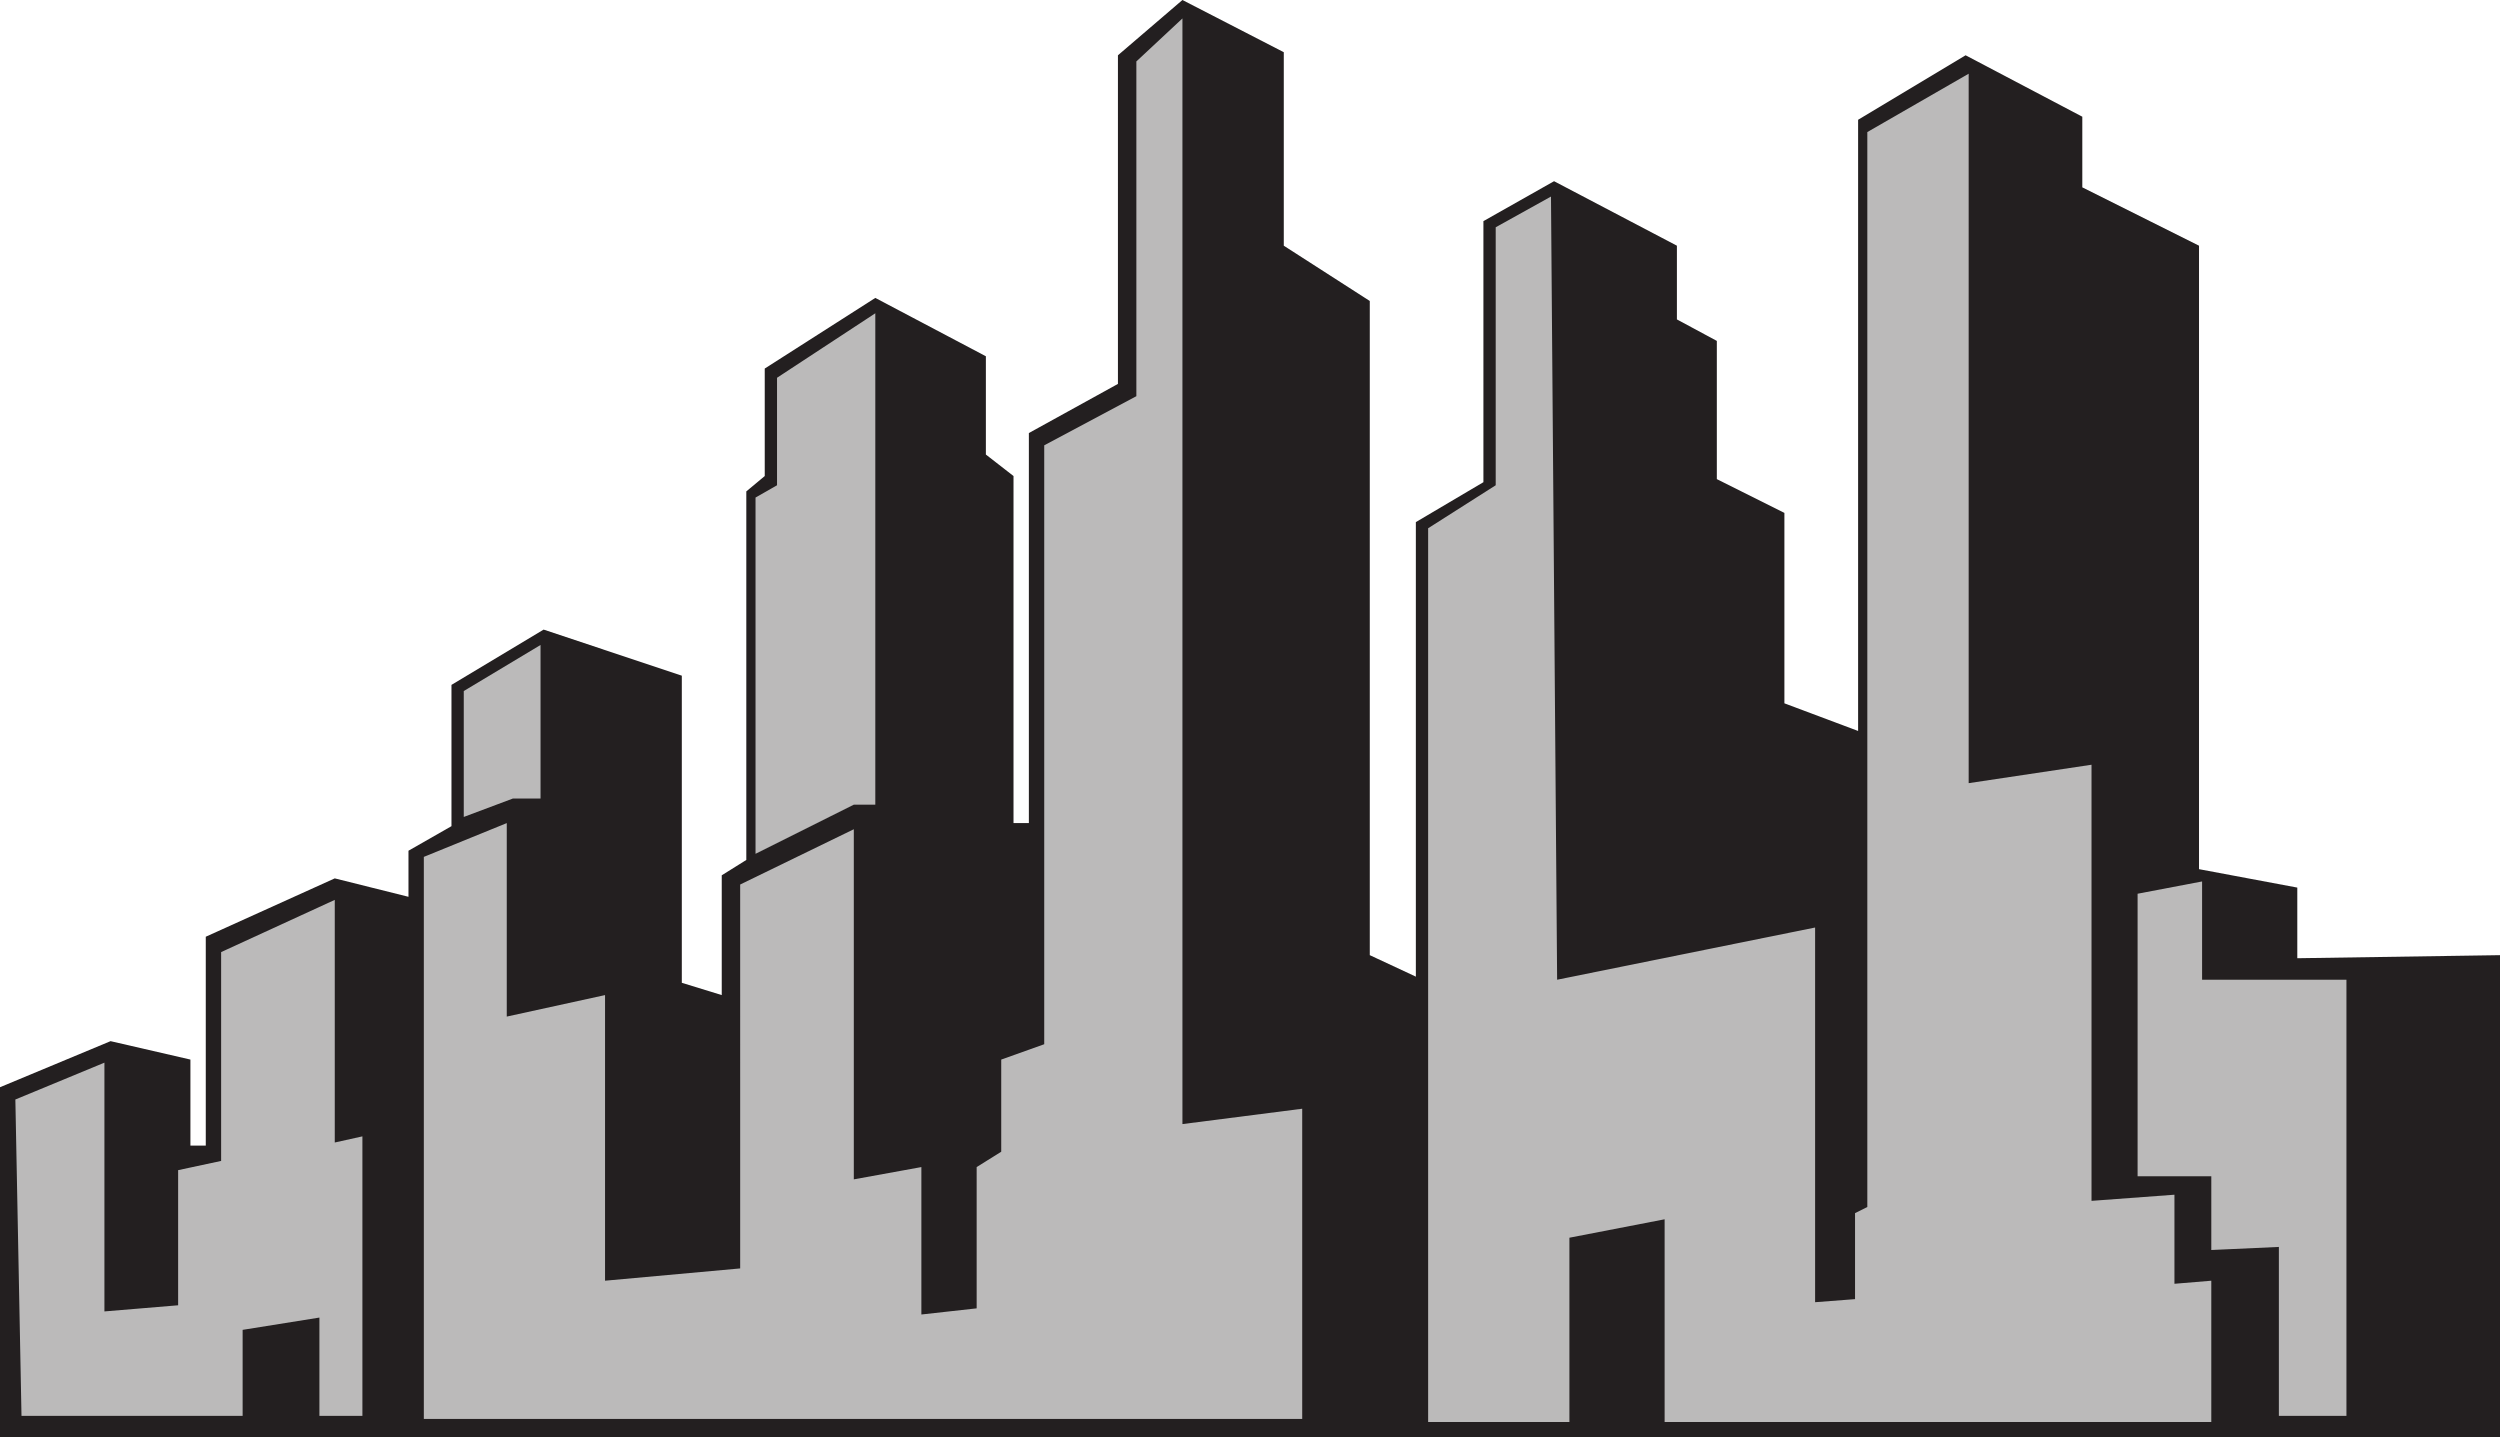
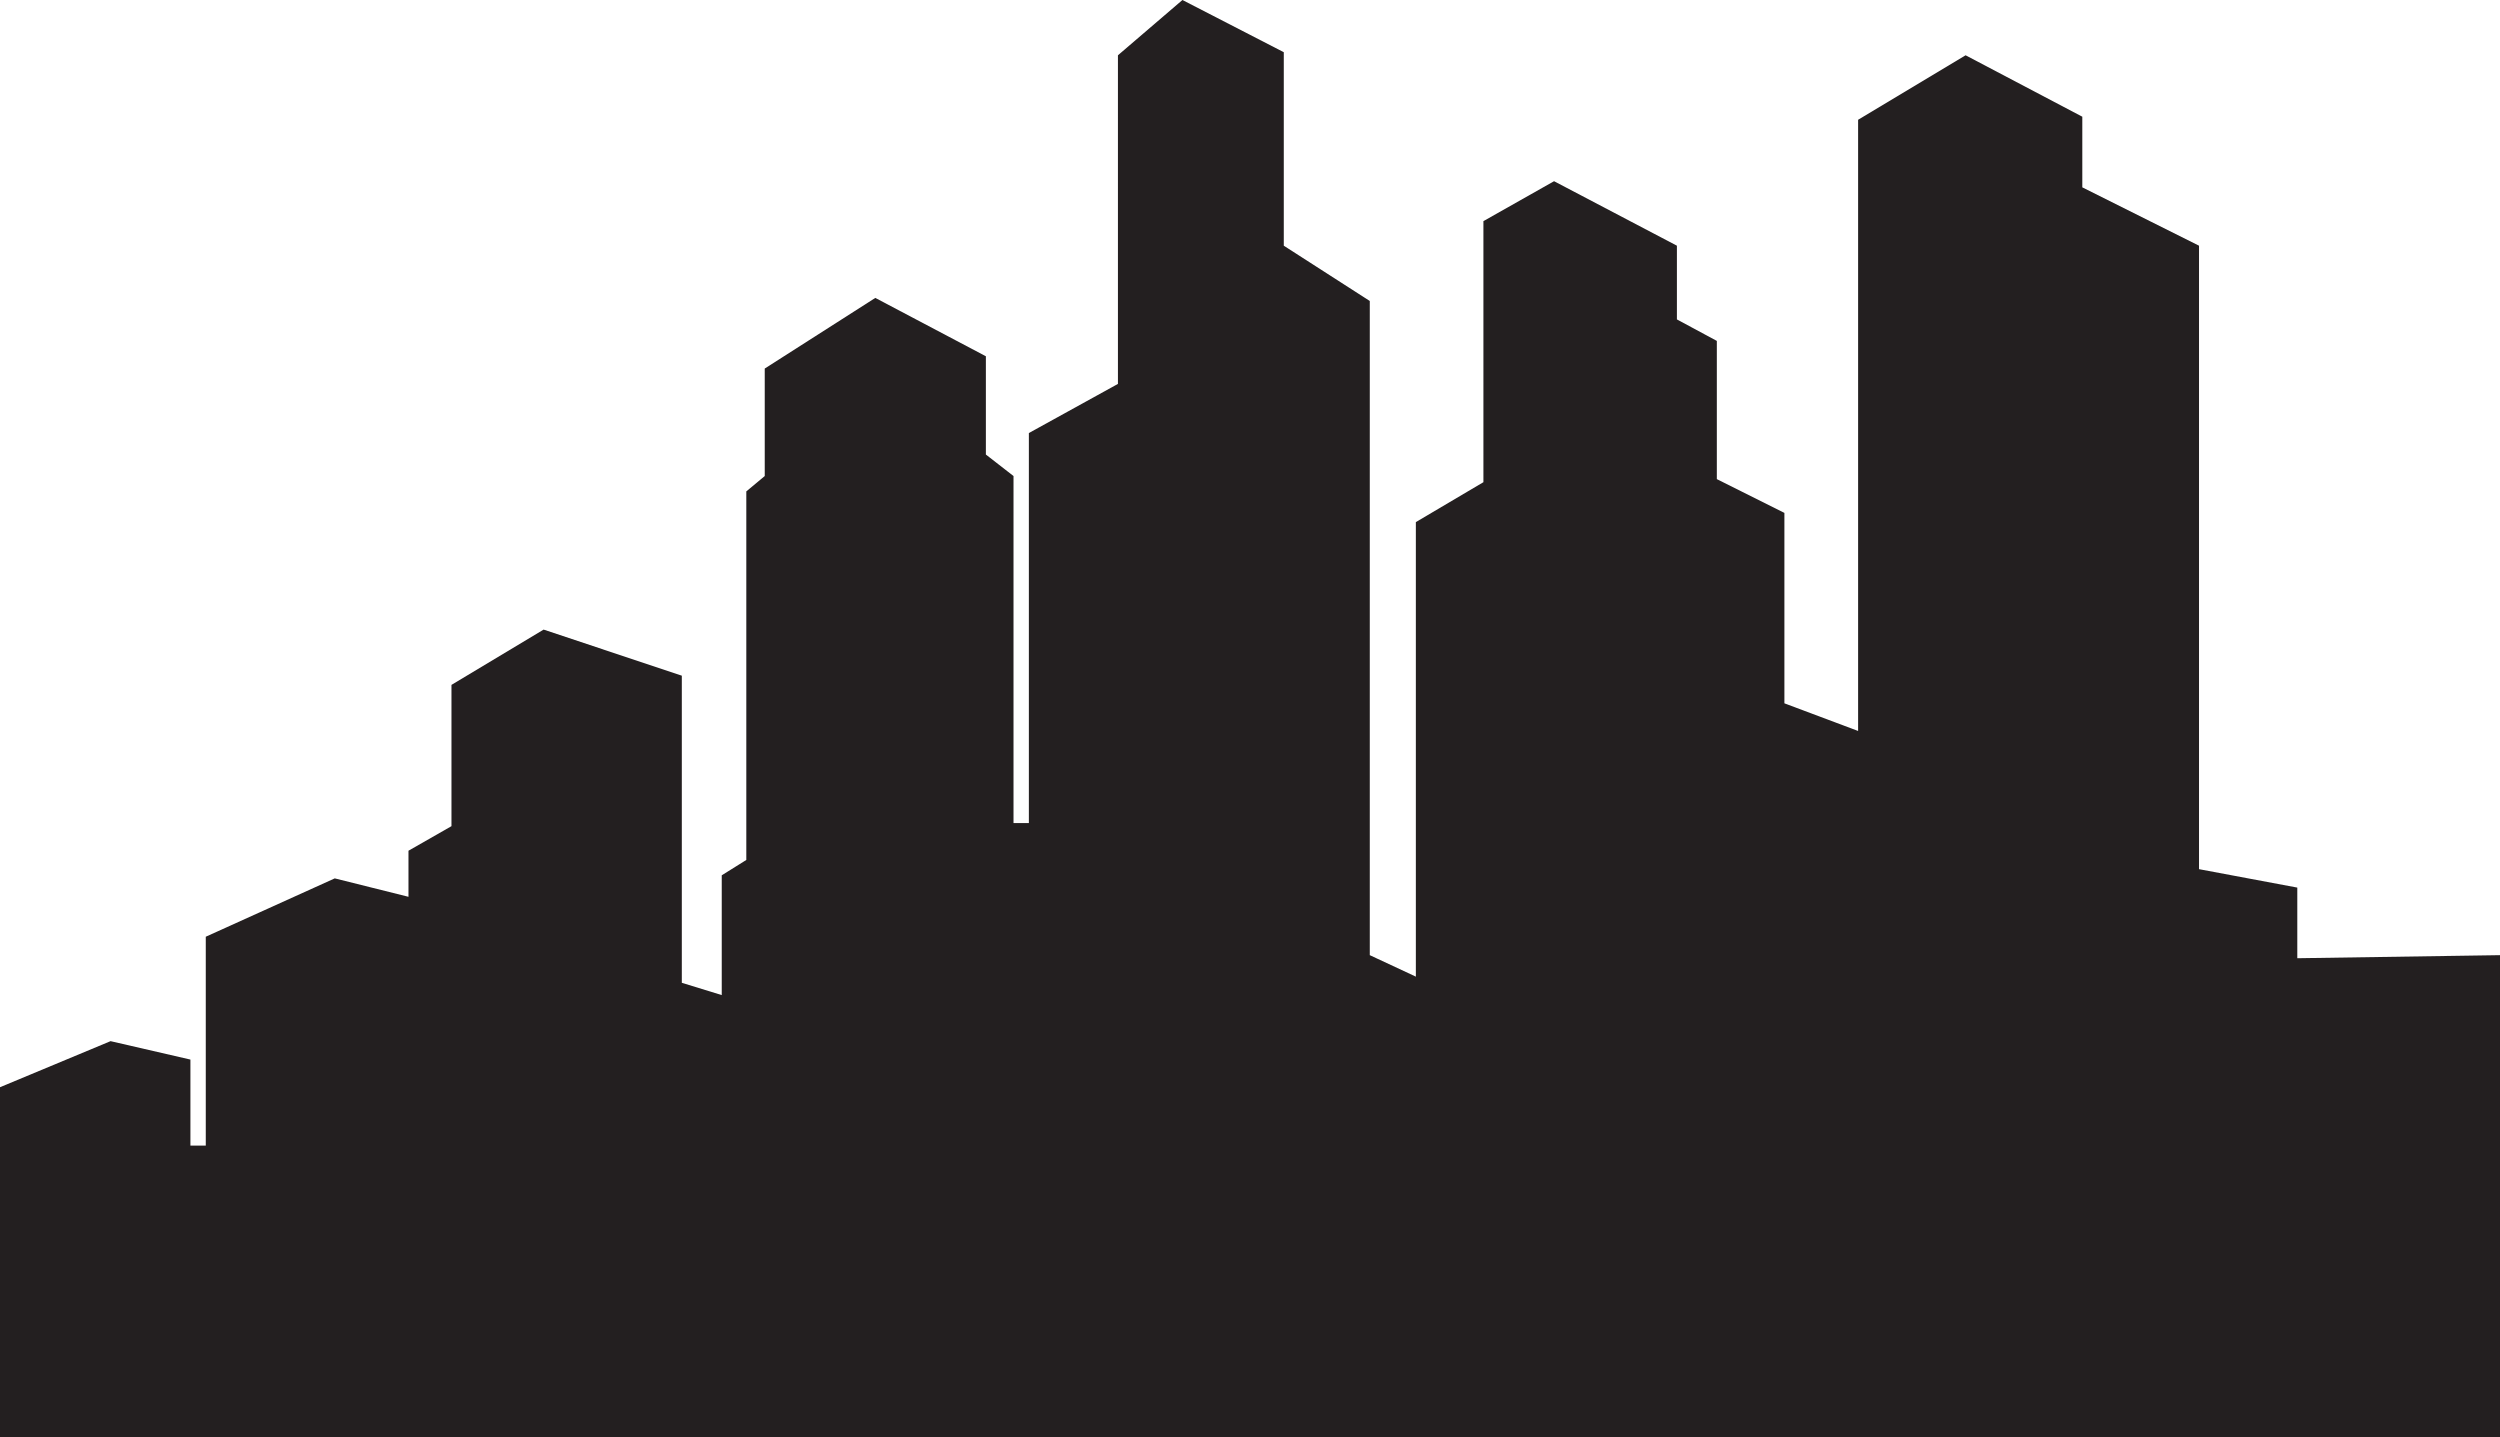
<svg xmlns="http://www.w3.org/2000/svg" width="610.5" height="351">
  <path fill="#231f20" fill-rule="evenodd" d="m0 265.5 27-11.25 19.5 4.5v21h3.75v-51l31.5-14.25 18 4.5v-11.25l10.5-6v-34.5l22.5-13.5L166.5 165v75l9.75 3v-29.25l6-3.75v-90l4.5-3.75V90l27-17.25 27 14.25v24l6.75 5.25V201h3.75v-95.25l21.75-12V13.5L288.75 0l24.75 12.75V60l21 13.5v159.75l11.25 5.25v-111l16.5-9.75V54l17.25-9.75 30 15.75v18l9.75 5.25V117l16.5 8.25v46.5l18 6.75V29.25L480 13.5l28.5 15v17.25L537 60v152.25l24 4.5V234l49.5-.75V351H0v-85.5" />
-   <path fill="#bbbaba" fill-rule="evenodd" d="m3.75 268.5 21.75-9v60.75l18-1.5v-33L54 283.5v-51l27.75-12.75V279l6.75-1.5v68.25H78v-24l-18.75 3v21h-54l-1.5-77.25m99.75-59.25 20.25-8.25v47.25l24-5.25v69.75l33-3V216l27.75-13.5V288l16.5-3v36l13.5-1.5V285l6-3.75v-22.5L255 255V108.75l22.5-12V15l11.25-10.5v270l29.25-3.75v75.75H103.5V209.25" />
-   <path fill="#bbbaba" fill-rule="evenodd" d="M113.25 168.75v30.75l12-4.5H132v-37.5l-18.75 11.25m76.5-76.5 24-15.75v120h-5.25l-24 12v-87l5.25-3V92.25m189-44.25-13.5 7.5v63l-16.5 10.5v218.25h34.5v-45l23.25-4.5v49.5H540v-34.5l-9 .75v-21.75l-20.25 1.5v-106.5l-30 4.5V18L456 32.25v262.5l-3 1.5v21l-9.75.75v-91.5l-63 12.75L378.75 48" />
-   <path fill="#bbbaba" fill-rule="evenodd" d="m522 218.25 15.75-3v24H573v106.5h-16.5V304.5l-16.5.75v-18h-18v-69" />
</svg>